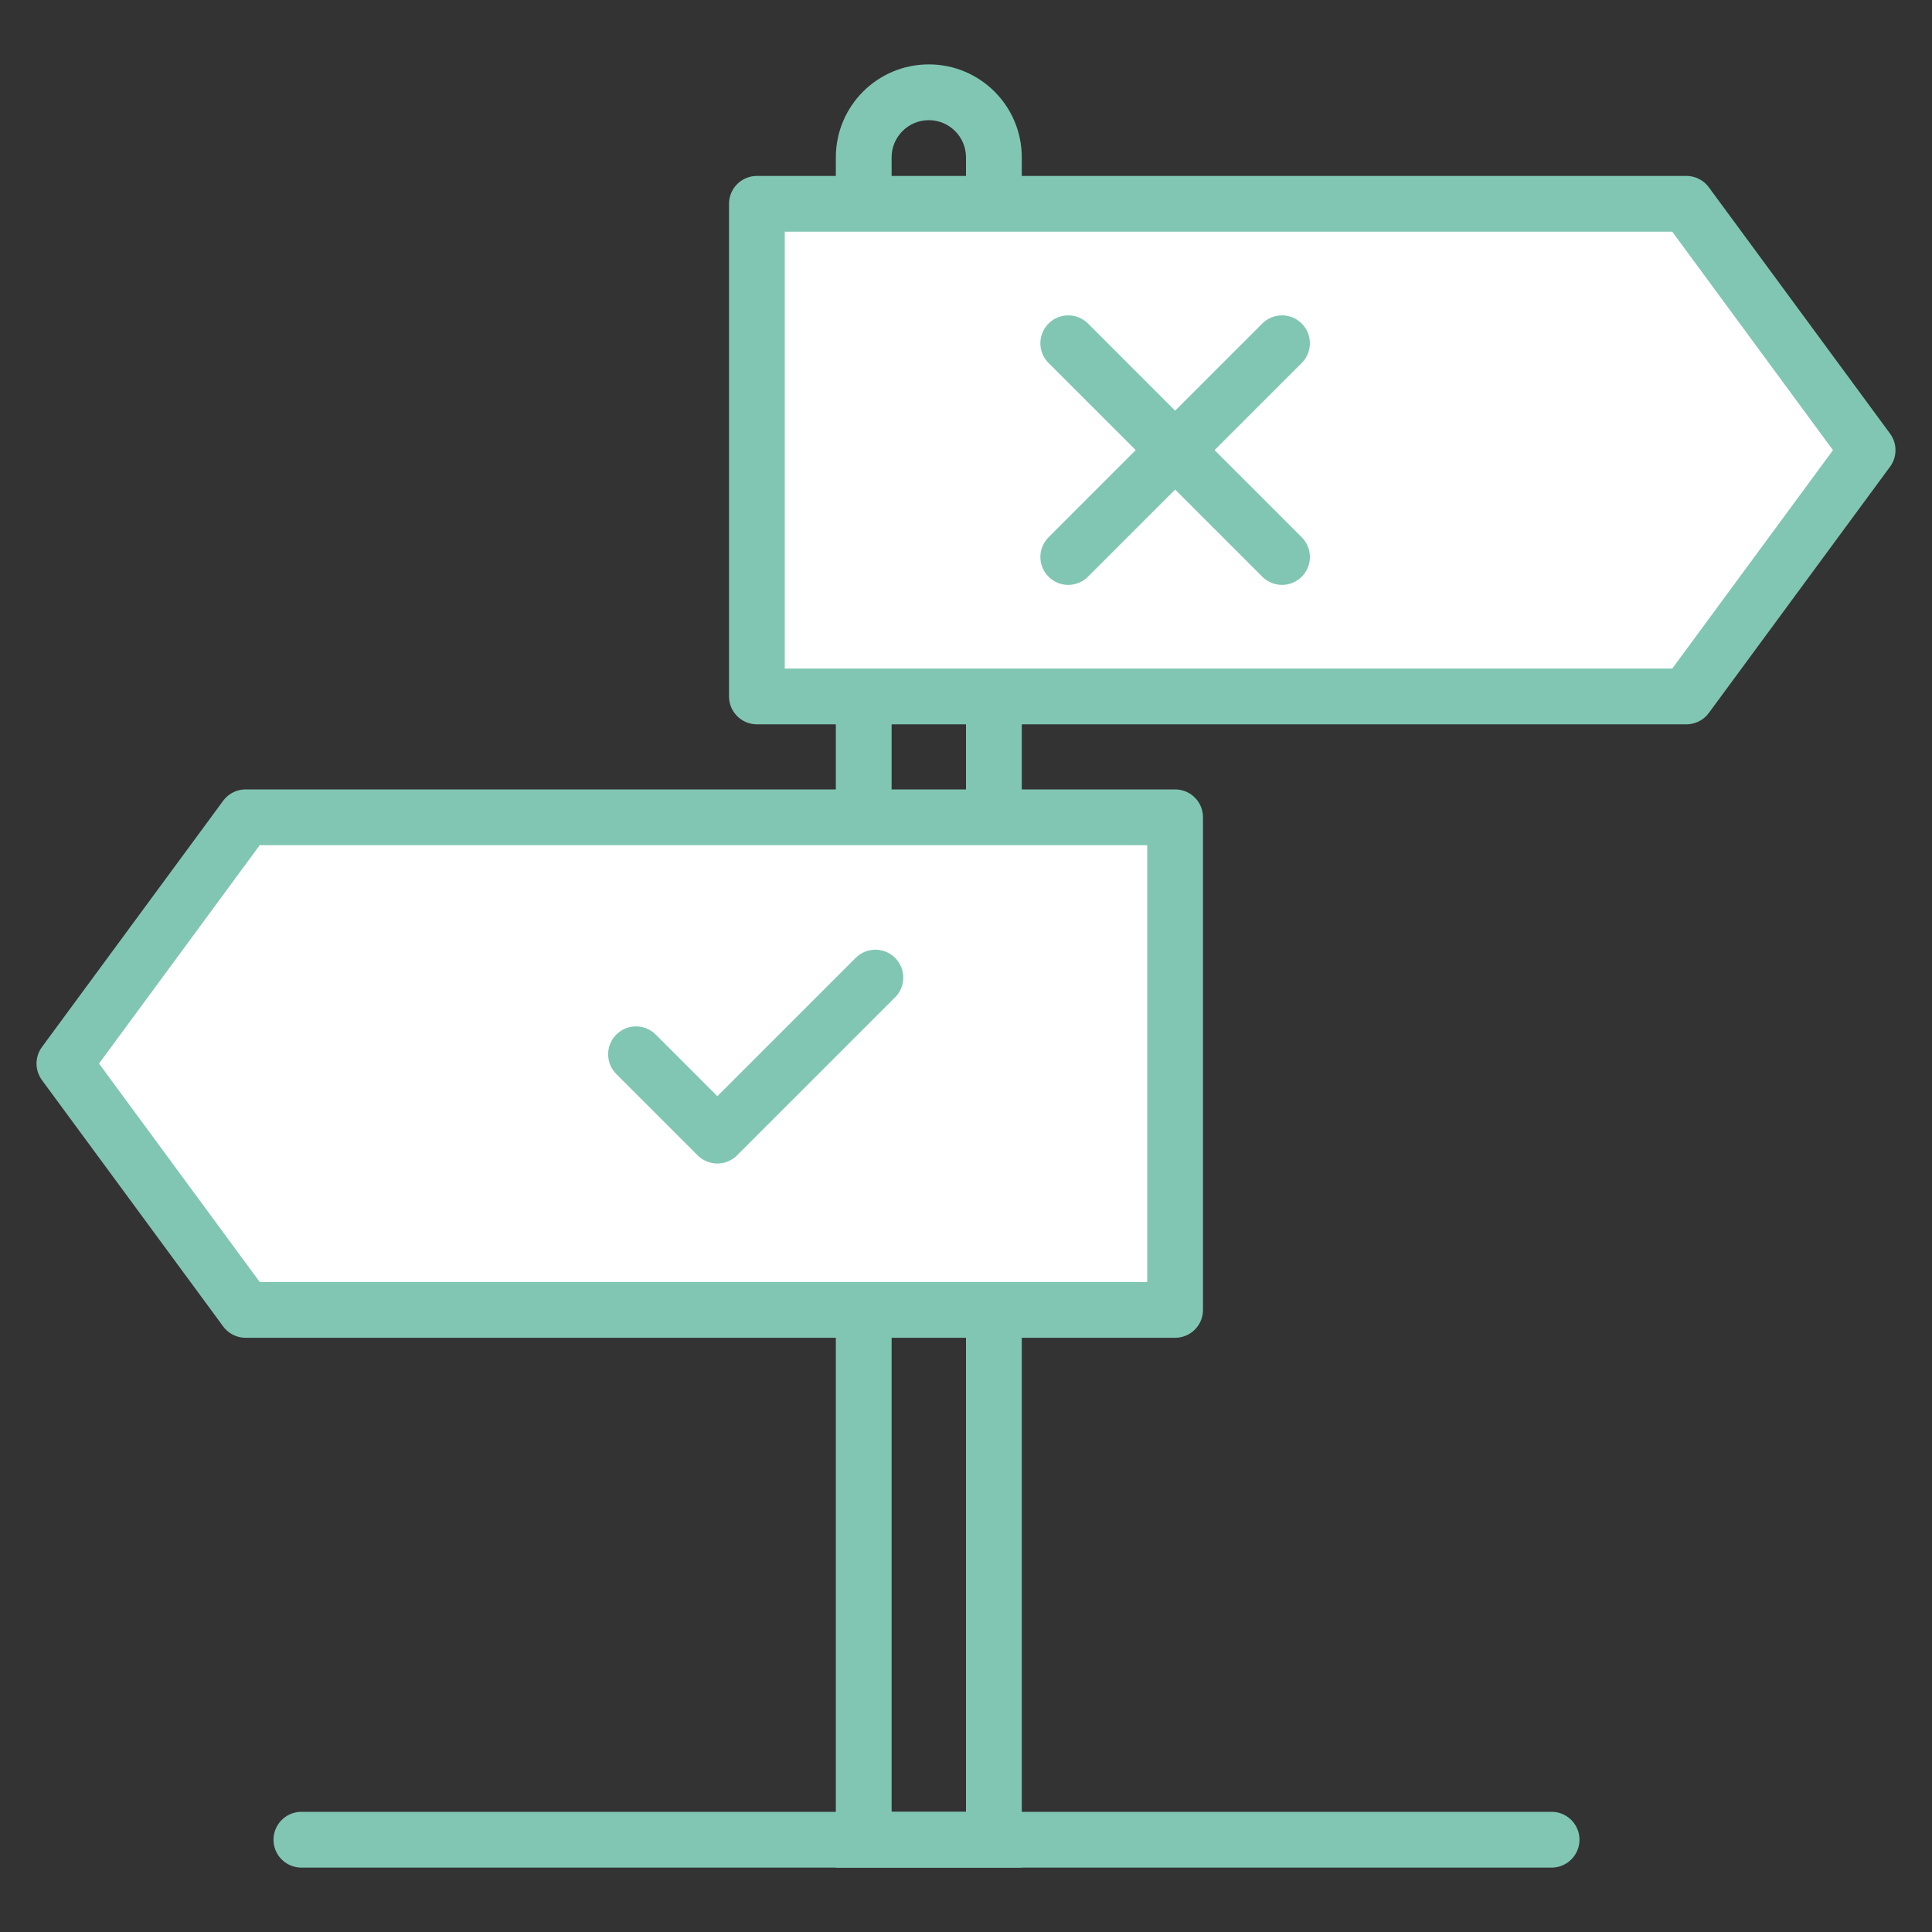
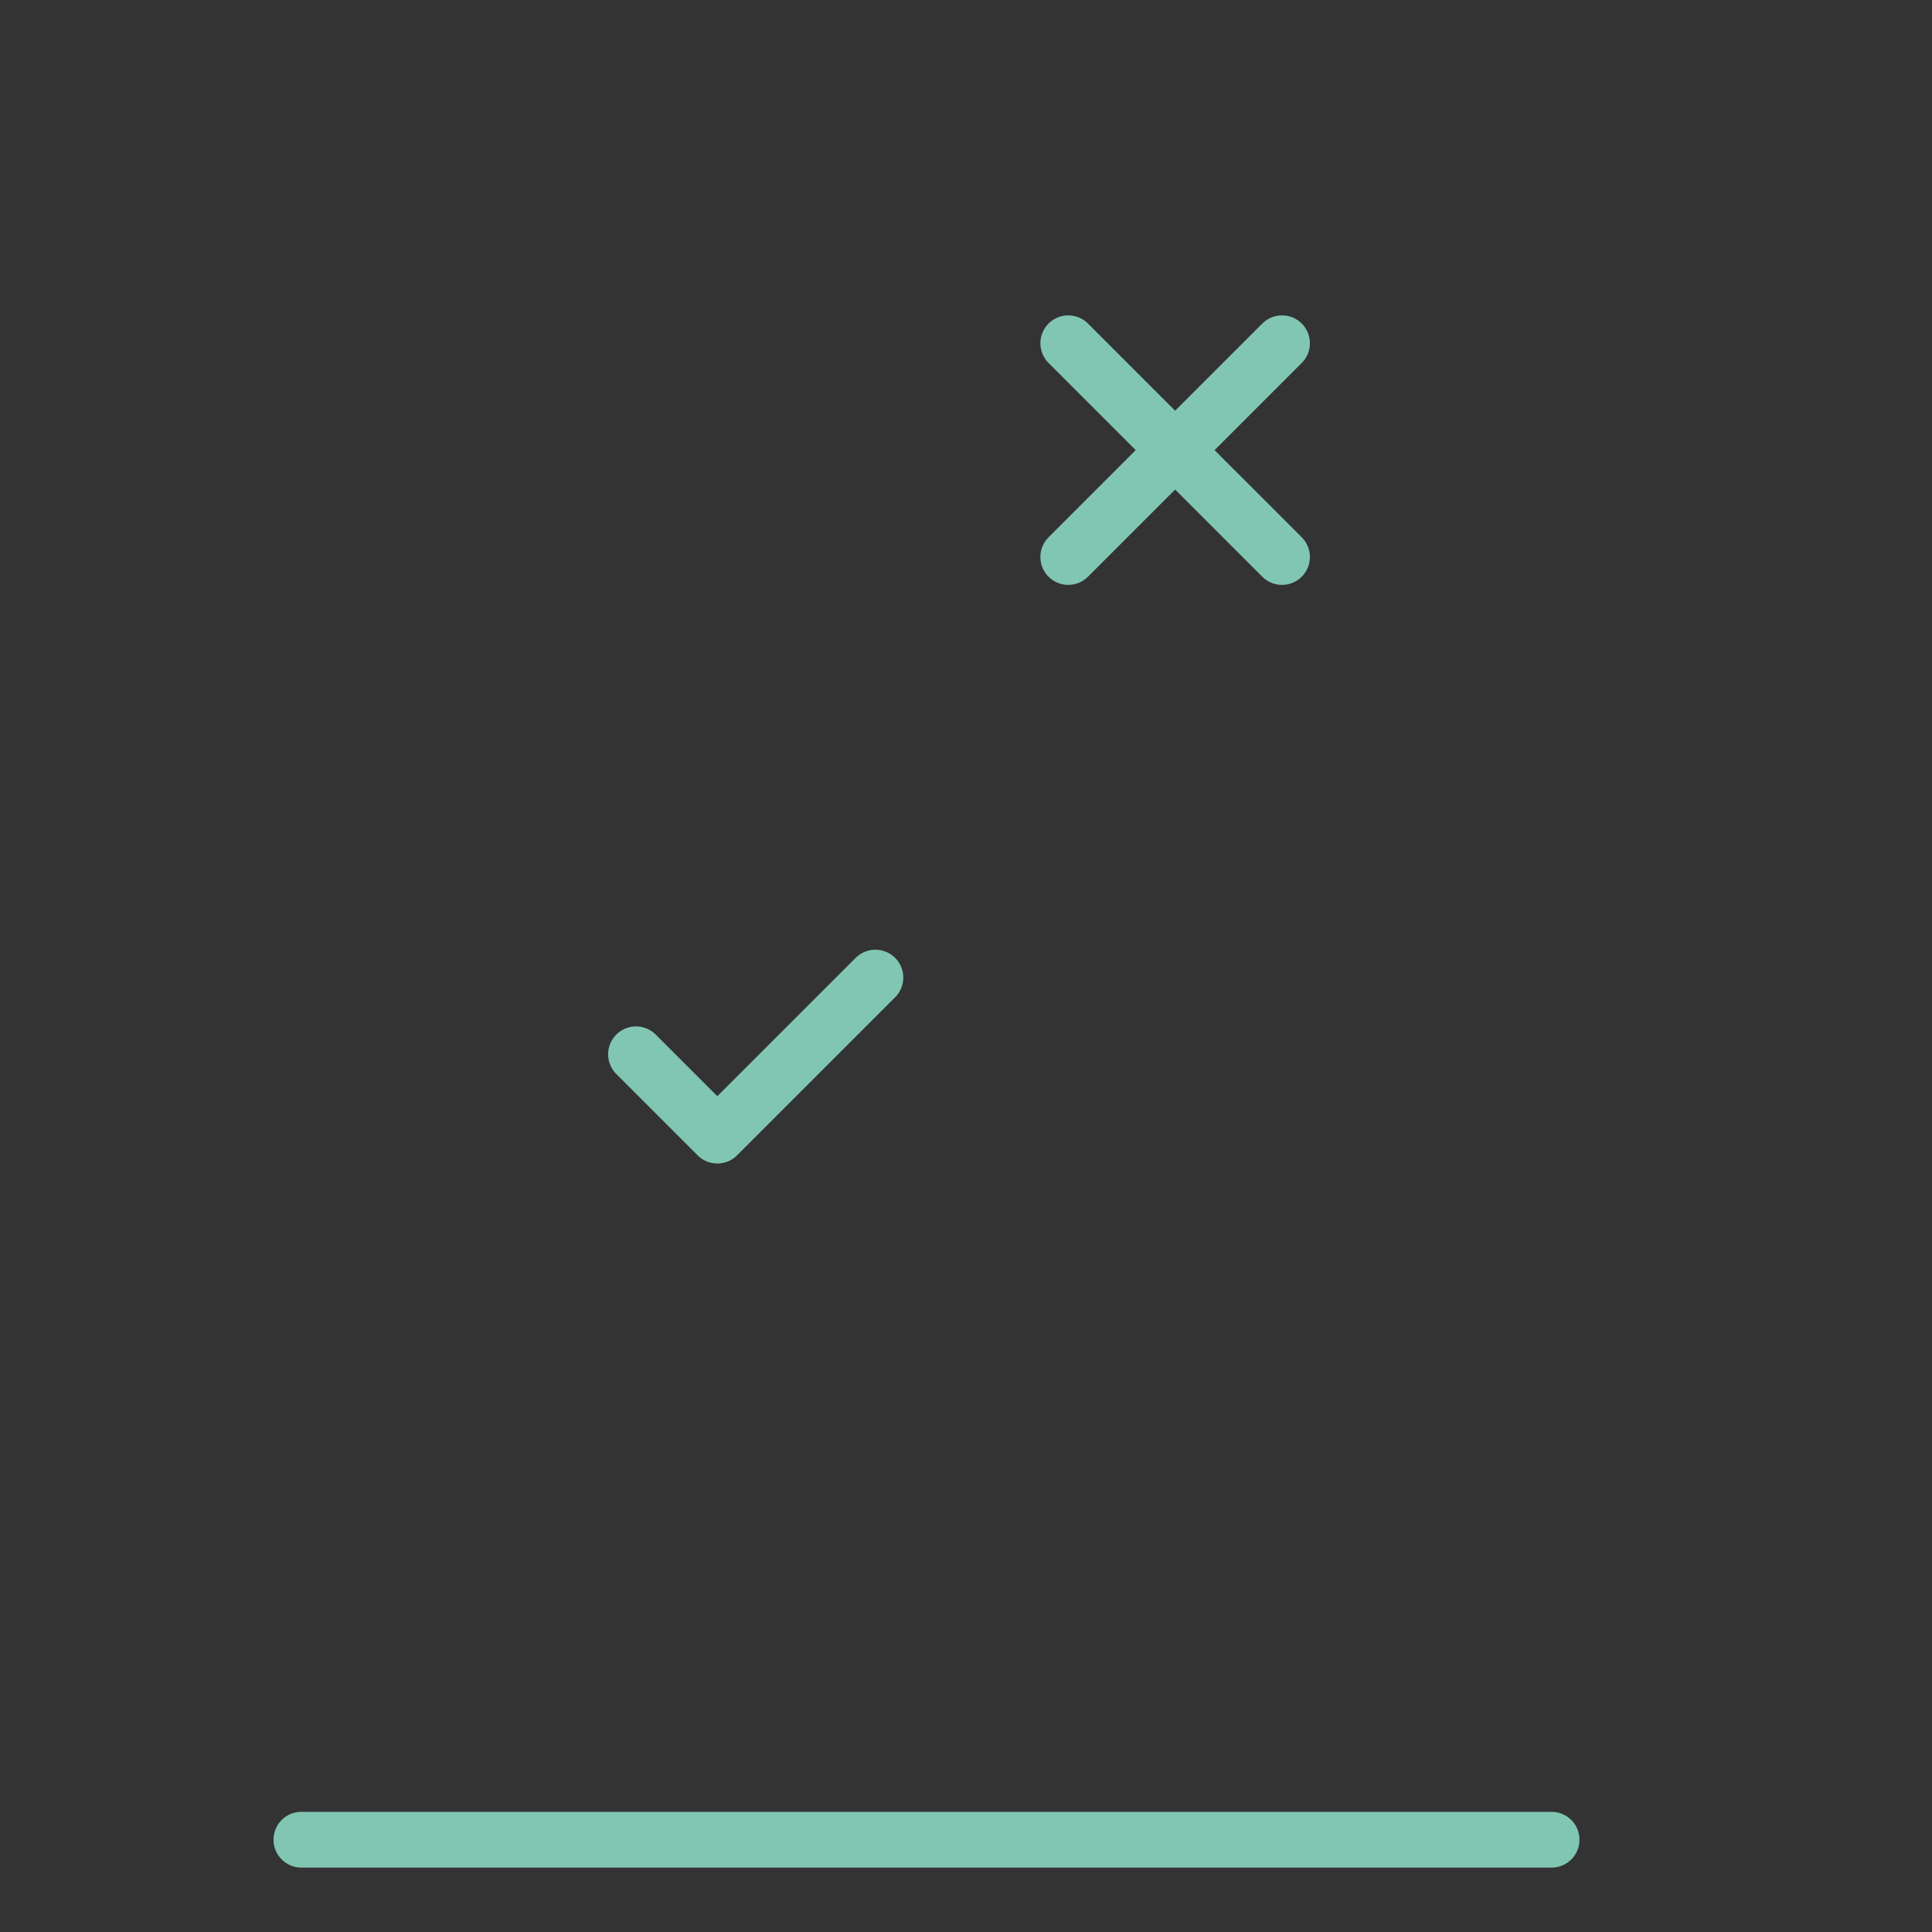
<svg xmlns="http://www.w3.org/2000/svg" id="Layer_1" viewBox="0 0 300 300">
  <rect x="0" y="0" width="300" height="300" fill="#333333" stroke="none" />
  <defs>
    <style>.cls-1{fill:#81c6b3;}.cls-2{fill:#fff;}.cls-2,.cls-3{stroke:#81c6b3;stroke-linecap:round;stroke-linejoin:round;stroke-width:8.66px;}.cls-3{fill:none;}</style>
  </defs>
-   <path class="cls-1" d="M144.23,18.66c3.18,0,5.77,2.59,5.77,5.77V281.34h-11.55V24.43c0-3.18,2.59-5.77,5.77-5.77m0-8.66c-7.97,0-14.43,6.46-14.43,14.43V290h28.87V24.43c0-7.97-6.46-14.43-14.43-14.43h0Z" />
-   <polygon class="cls-2" points="261.86 108.14 117.53 108.14 117.53 31.65 261.86 31.65 290 69.9 261.86 108.14" />
-   <polygon class="cls-2" points="38.14 203.4 182.47 203.4 182.47 126.91 38.14 126.91 10 165.15 38.14 203.4" />
  <g>
    <line class="cls-3" x1="165.88" y1="53.3" x2="199.07" y2="86.49" />
    <line class="cls-3" x1="199.07" y1="53.3" x2="165.88" y2="86.49" />
  </g>
  <polyline class="cls-3" points="98.76 163.71 111.39 176.34 135.93 151.8" />
  <line class="cls-3" x1="46.8" y1="285.67" x2="240.93" y2="285.67" />
</svg>